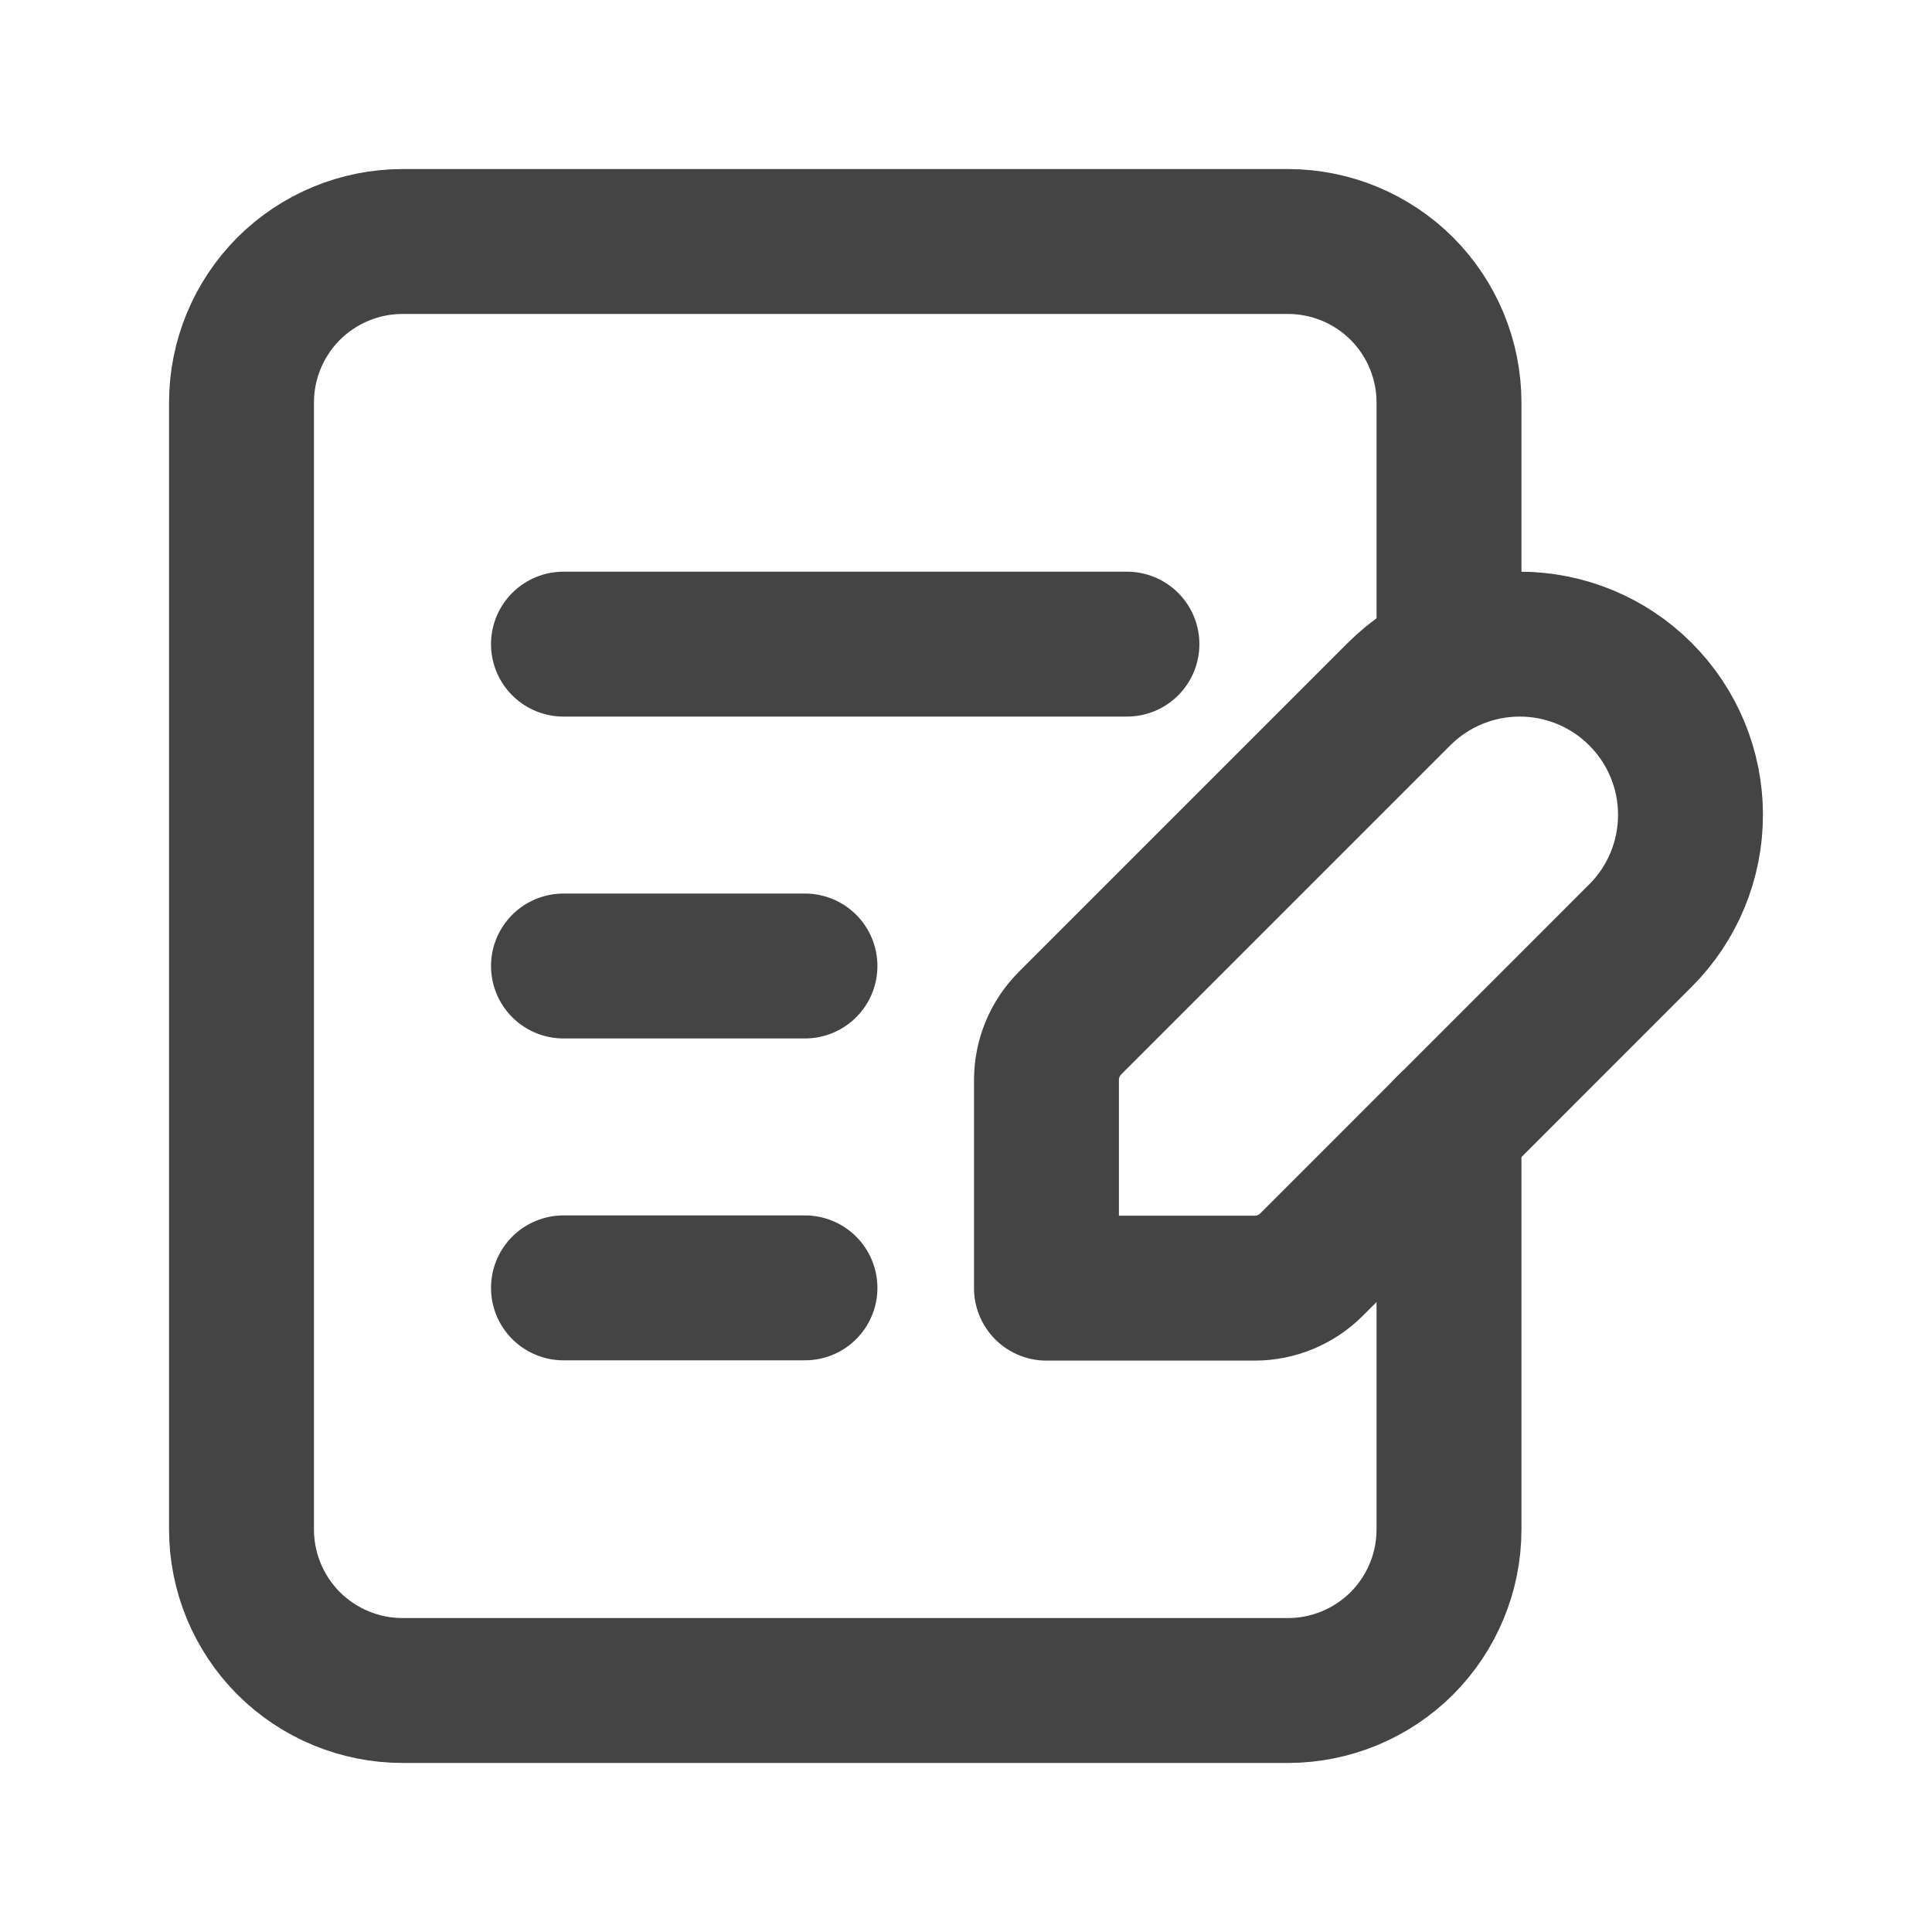
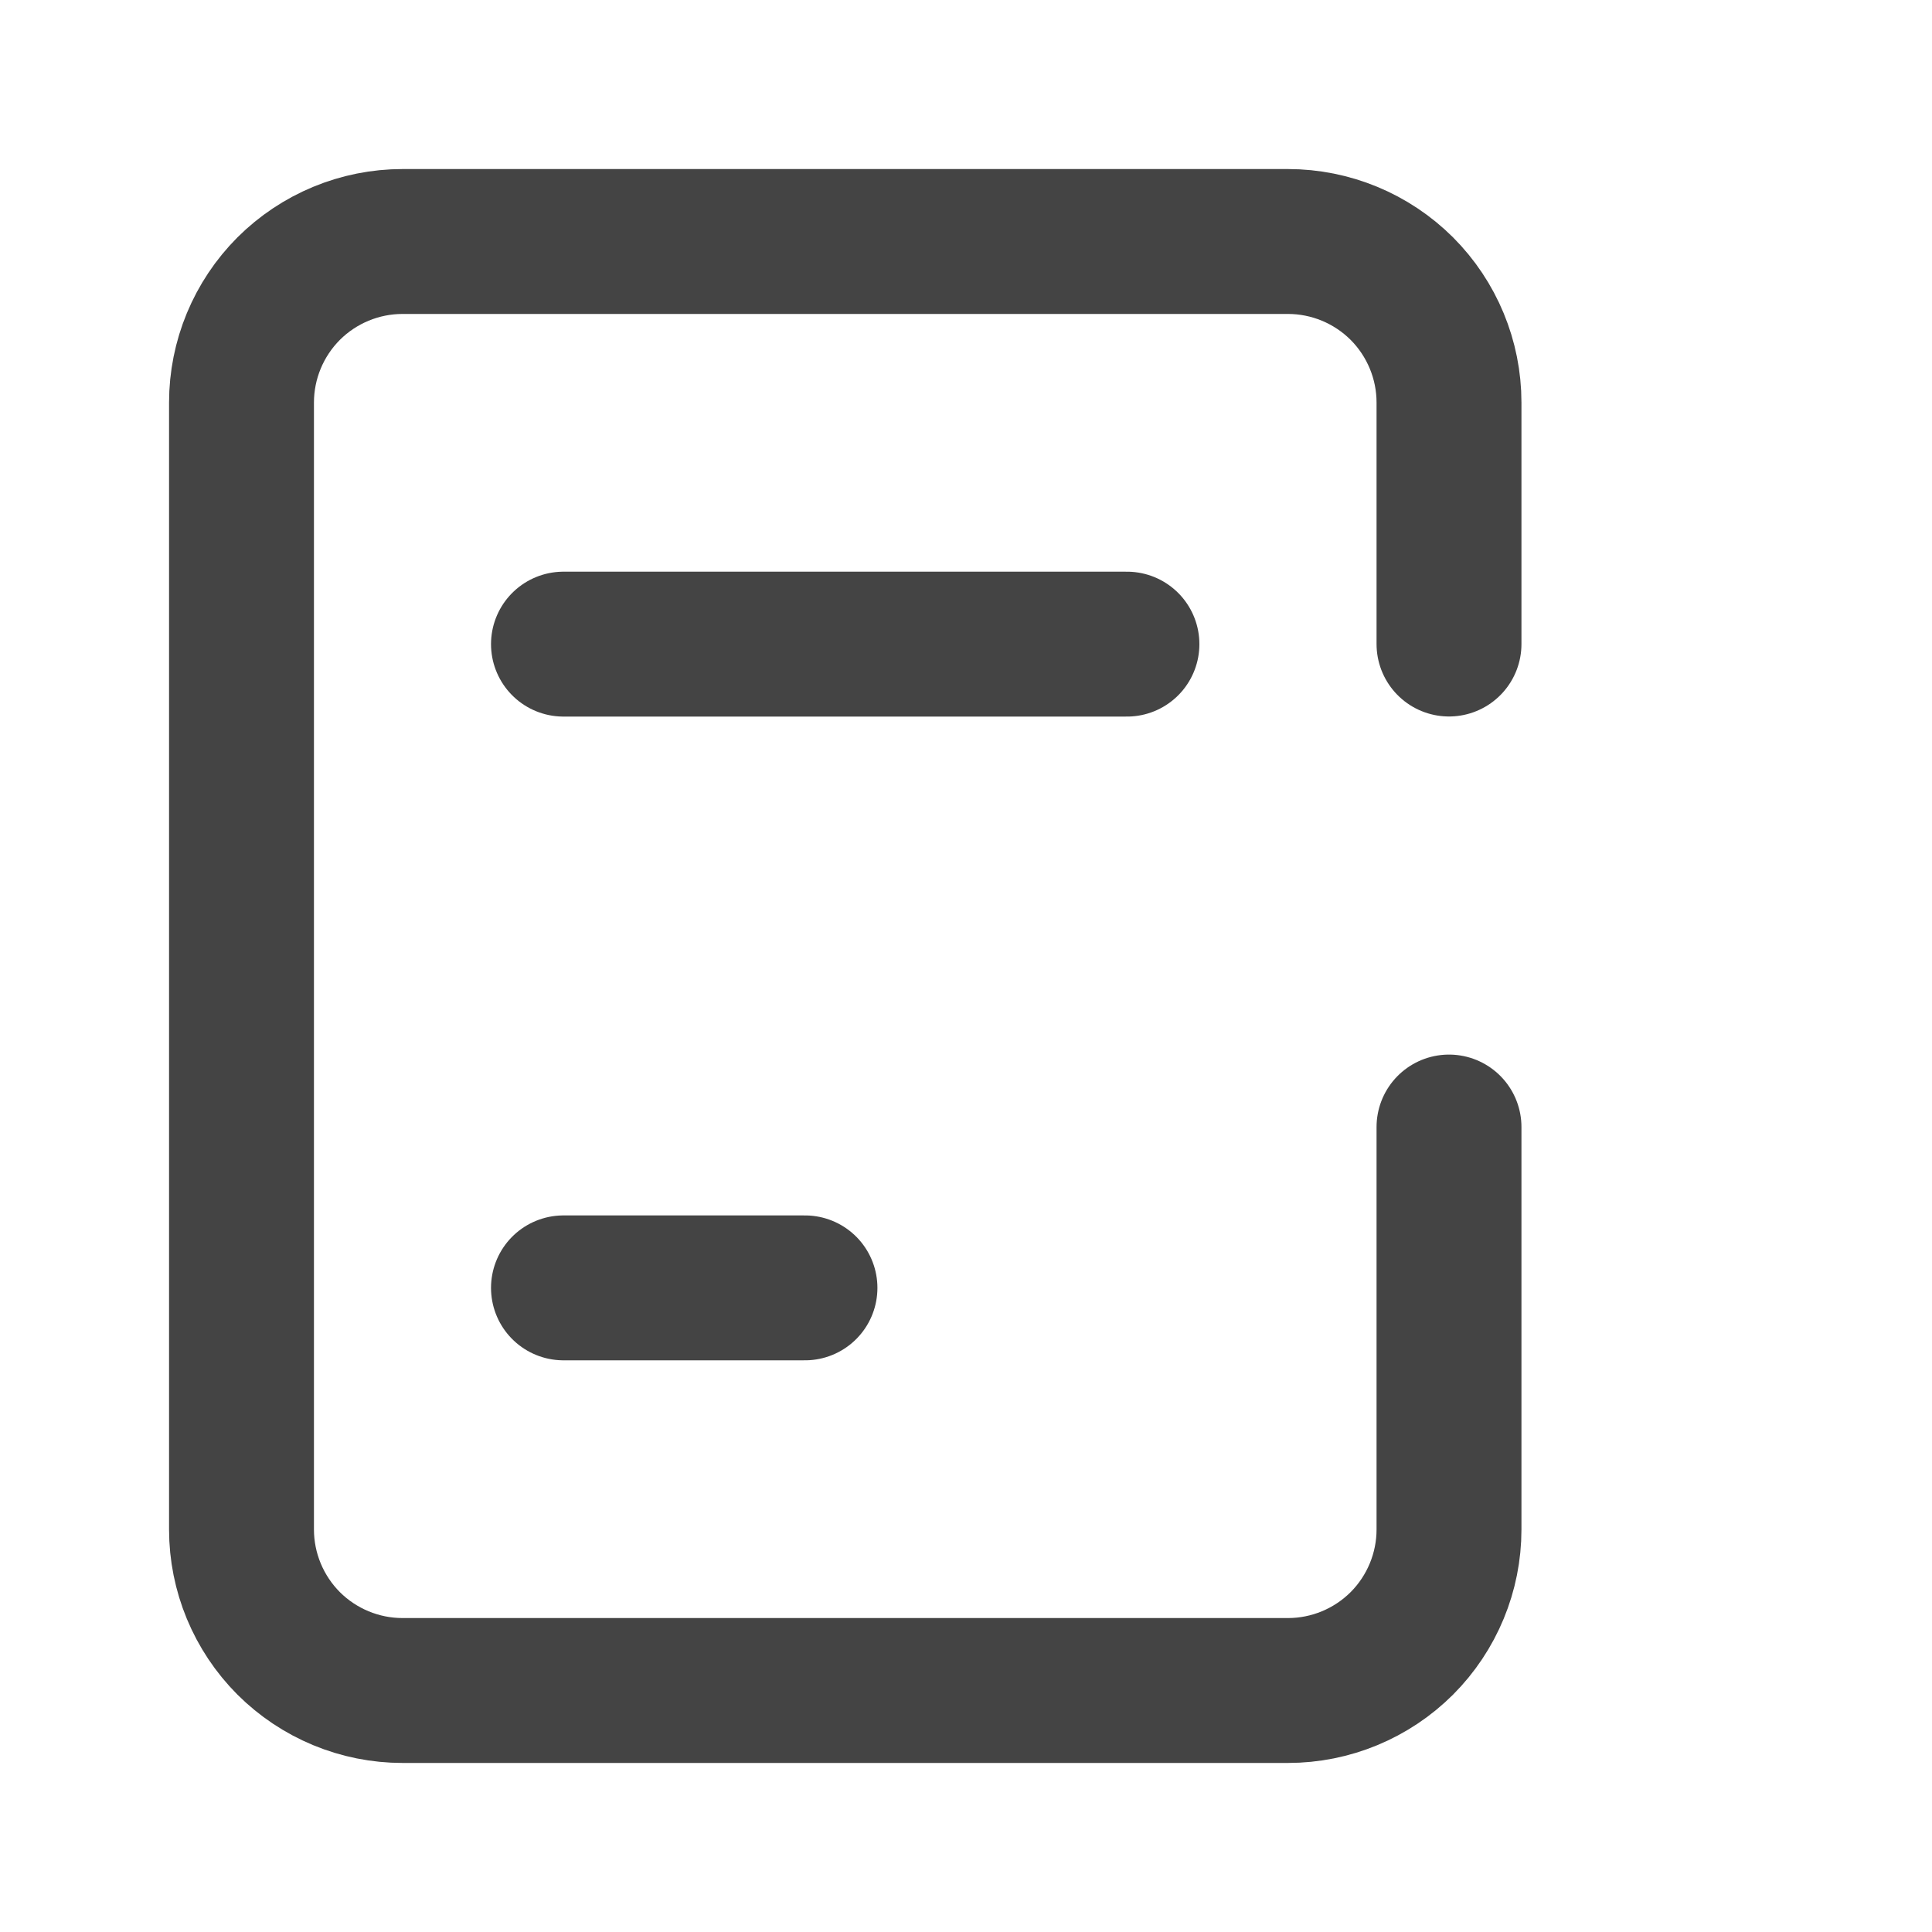
<svg xmlns="http://www.w3.org/2000/svg" width="20" height="20" viewBox="0 0 20 20" fill="none">
  <path d="M15 11.667V15.833C15 16.275 14.824 16.699 14.512 17.012C14.199 17.324 13.775 17.5 13.333 17.5H4.167C3.725 17.5 3.301 17.324 2.988 17.012C2.676 16.699 2.5 16.275 2.5 15.833V4.167C2.5 3.725 2.676 3.301 2.988 2.988C3.301 2.676 3.725 2.5 4.167 2.5H13.333C13.775 2.5 14.199 2.676 14.512 2.988C14.824 3.301 15 3.725 15 4.167V6.667" stroke="#444444" stroke-width="1.5" stroke-linecap="round" stroke-linejoin="round" />
-   <path d="M10.833 11.18V13.335H12.988C13.209 13.335 13.421 13.247 13.577 13.091L16.982 9.685C17.314 9.354 17.5 8.904 17.5 8.435C17.5 7.967 17.314 7.517 16.982 7.186C16.651 6.854 16.201 6.668 15.732 6.668C15.263 6.668 14.814 6.854 14.482 7.186L11.077 10.591C10.921 10.747 10.833 10.959 10.833 11.18Z" stroke="#444444" stroke-width="1.5" stroke-linecap="round" stroke-linejoin="round" />
-   <path d="M5.833 10H8.333" stroke="#444444" stroke-width="1.5" stroke-linecap="round" stroke-linejoin="round" />
  <path d="M5.833 13.332H8.333" stroke="#444444" stroke-width="1.5" stroke-linecap="round" stroke-linejoin="round" />
  <path d="M5.833 6.668H11.666" stroke="#444444" stroke-width="1.5" stroke-linecap="round" stroke-linejoin="round" />
</svg>